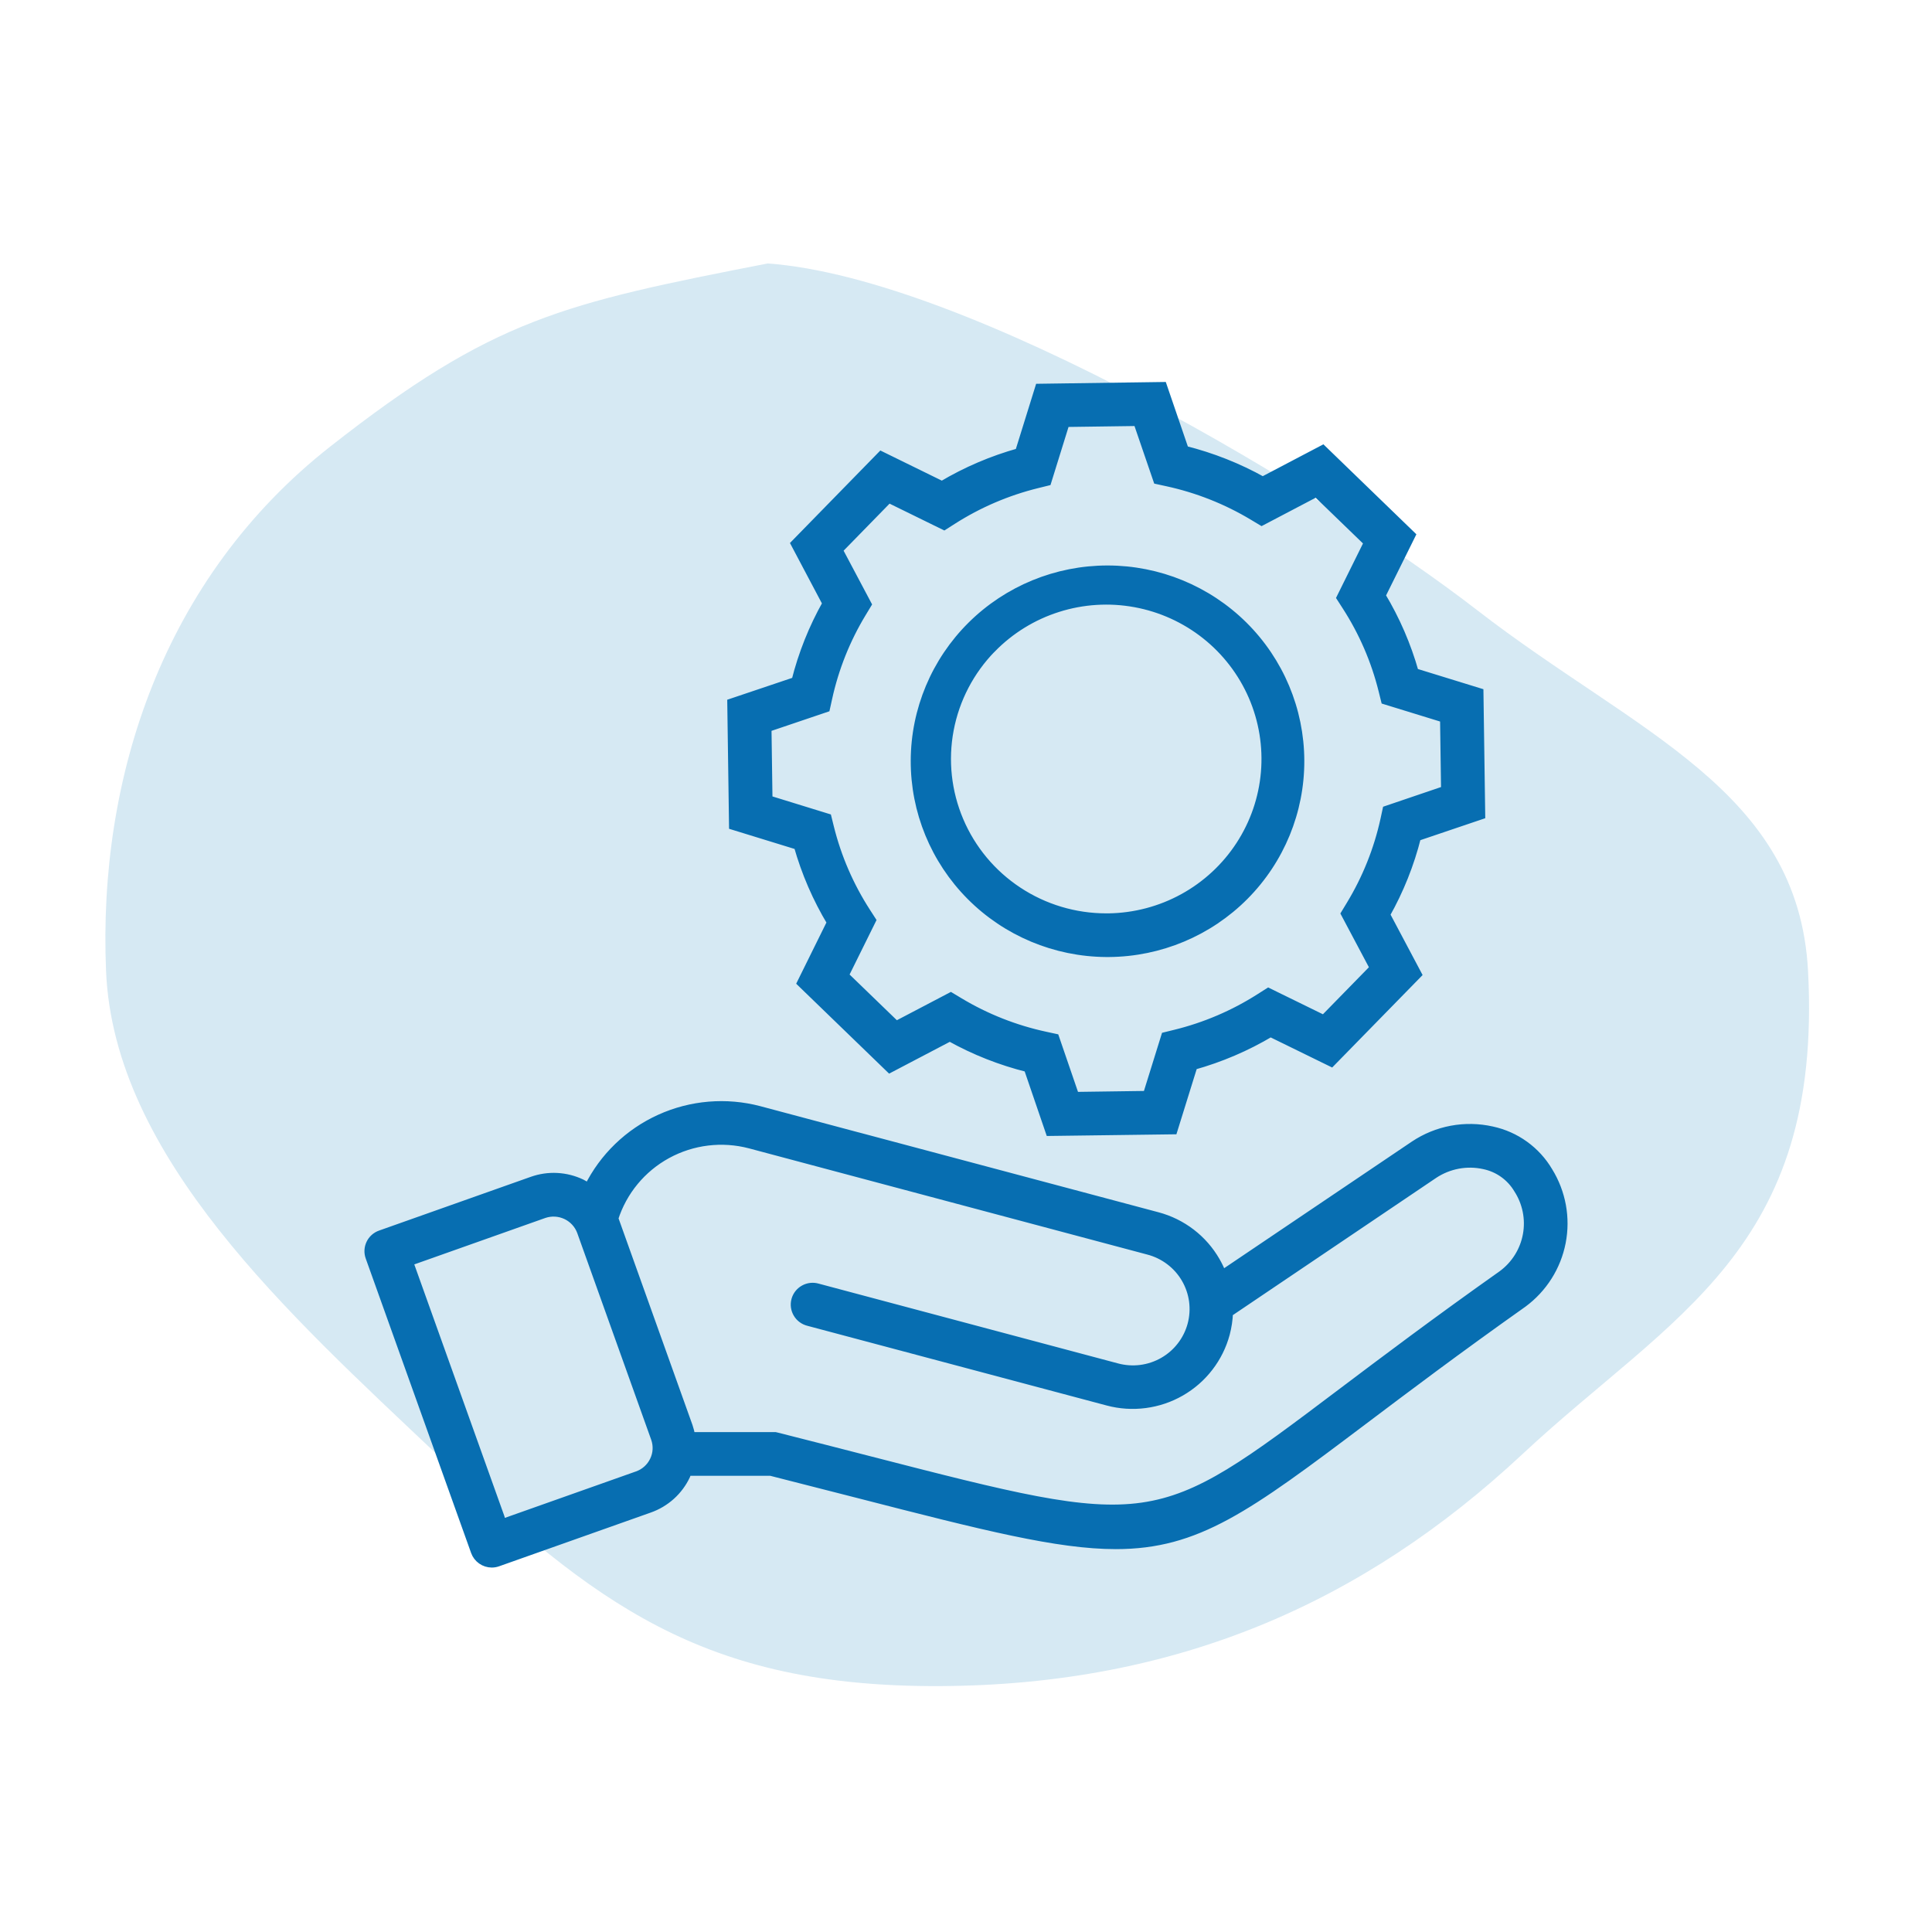
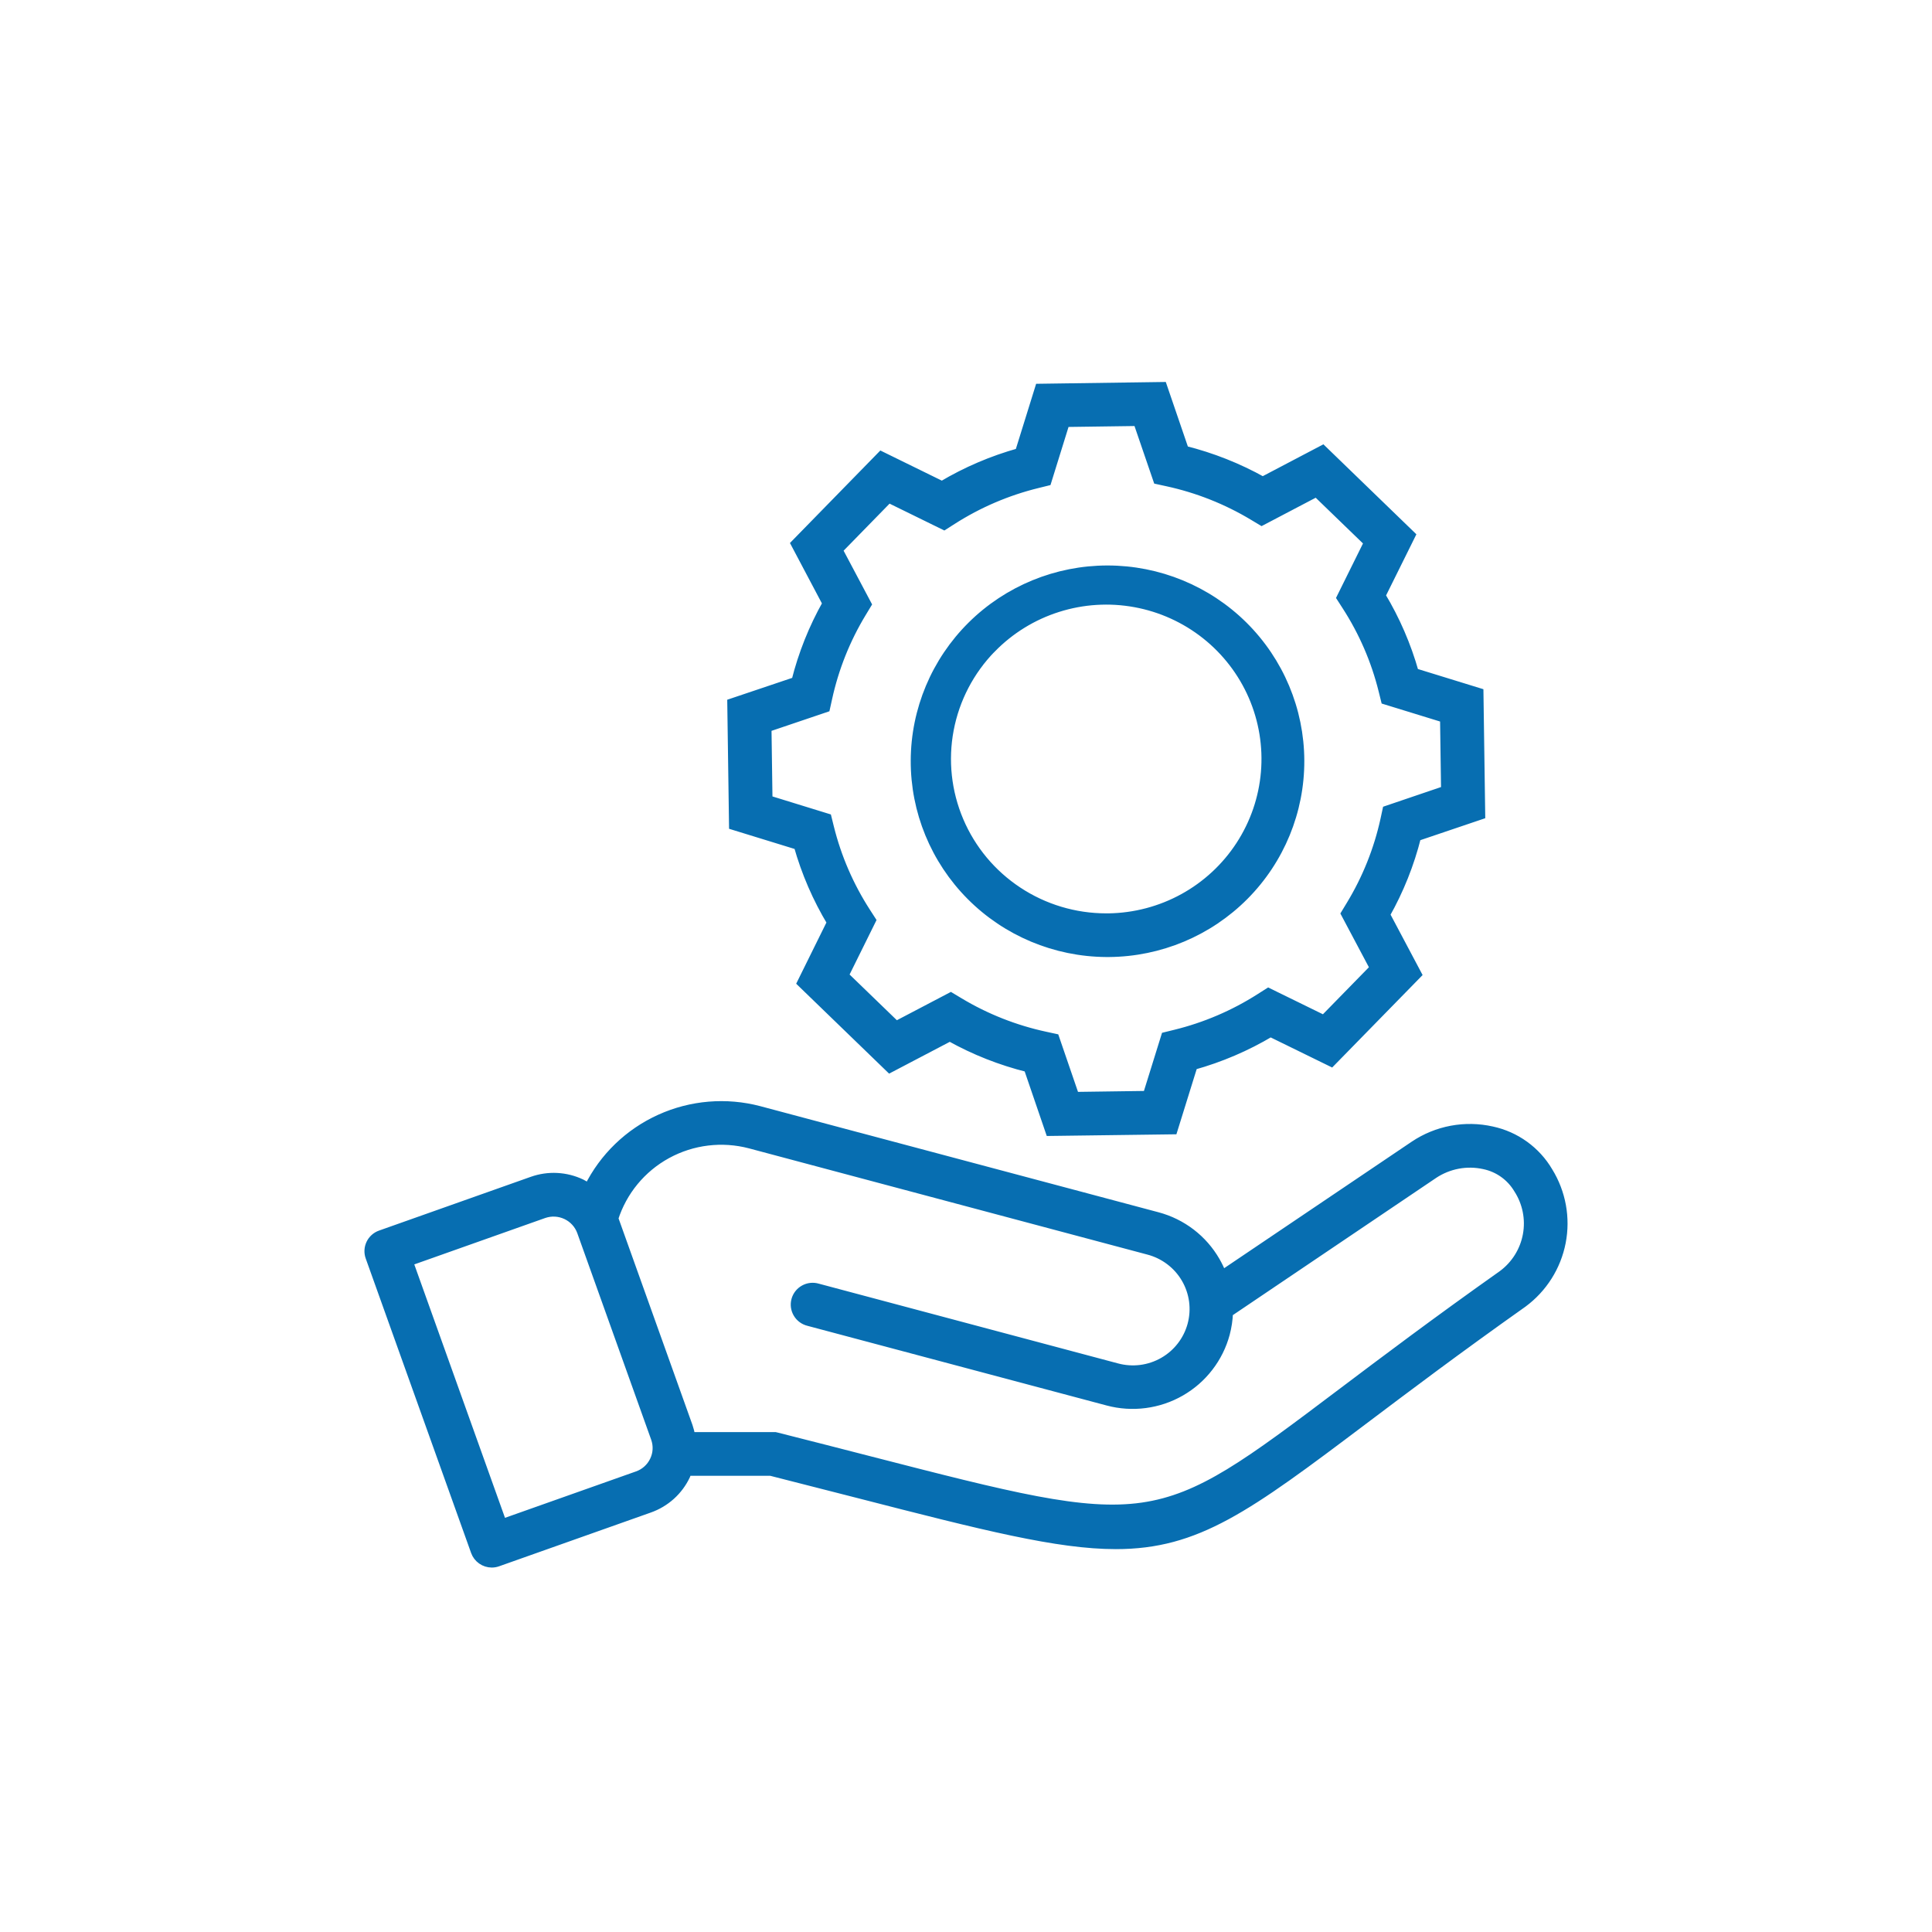
<svg xmlns="http://www.w3.org/2000/svg" width="110" height="110" viewBox="0 0 110 110" fill="none">
-   <path fill-rule="evenodd" clip-rule="evenodd" d="M43.71 15C55.201 15.835 75.609 28.166 84.114 34.749C93.141 41.735 102.392 44.947 102.942 55.282C103.79 71.209 95.148 74.889 86.688 82.786C77.635 91.237 67.017 95.936 53.53 95.999C40.005 96.063 33.862 91.314 24.855 82.786C16.491 74.866 6.484 65.892 6.038 55.282C5.576 44.285 9.272 32.907 18.811 25.418C28.091 18.134 32.038 17.279 43.71 15Z" fill="#D6E9F3" />
  <path d="M88.16 66.701C87.815 66.114 87.35 65.605 86.797 65.206C86.243 64.806 85.612 64.526 84.944 64.383C84.189 64.213 83.406 64.198 82.645 64.34C81.884 64.482 81.16 64.778 80.518 65.209L69.586 72.583C69.482 72.315 69.358 72.055 69.215 71.806C68.858 71.185 68.382 70.641 67.813 70.205C67.244 69.769 66.594 69.449 65.9 69.264L48.871 64.727H48.866L43.227 63.223C41.345 62.727 39.348 62.895 37.577 63.698C35.804 64.501 34.367 65.889 33.507 67.627C33.377 67.538 33.242 67.457 33.102 67.385C32.668 67.177 32.196 67.058 31.715 67.033C31.233 67.008 30.752 67.079 30.298 67.241L21.664 70.3C21.414 70.388 21.21 70.571 21.097 70.809C20.983 71.047 20.969 71.32 21.058 71.569L27.06 88.34C27.129 88.532 27.257 88.699 27.425 88.817C27.593 88.936 27.794 88.999 28 89C28.114 89 28.227 88.98 28.334 88.942L36.968 85.883C37.423 85.723 37.841 85.475 38.199 85.153C38.557 84.831 38.846 84.441 39.051 84.007C39.088 83.932 39.105 83.853 39.136 83.776H43.886C45.709 84.238 47.372 84.663 48.9 85.056C56.024 86.888 60.226 87.951 63.529 87.951C68.159 87.951 71.005 85.859 77.626 80.867C80.005 79.074 82.965 76.841 86.705 74.195C87.846 73.353 88.628 72.116 88.897 70.729C89.166 69.342 88.903 67.905 88.16 66.701ZM37.246 83.155C37.152 83.354 37.02 83.531 36.857 83.678C36.694 83.826 36.504 83.939 36.296 84.012L28.601 86.738L23.268 71.838L30.963 69.111C31.383 68.966 31.843 68.991 32.244 69.181C32.645 69.371 32.954 69.711 33.104 70.127L37.312 81.889C37.385 82.094 37.417 82.311 37.406 82.529C37.395 82.746 37.34 82.959 37.246 83.155ZM85.543 72.573C81.777 75.237 78.804 77.479 76.414 79.28C65.738 87.332 65.738 87.333 49.398 83.13C47.837 82.728 46.131 82.29 44.259 81.817L44.132 81.787H39.336C39.303 81.593 39.254 81.402 39.191 81.216L34.984 69.457C34.975 69.432 34.96 69.41 34.95 69.385C35.447 67.821 36.53 66.507 37.975 65.717C39.42 64.927 41.115 64.721 42.708 65.141L49.857 67.048L65.383 71.187C65.826 71.302 66.242 71.504 66.607 71.78C66.972 72.055 67.278 72.4 67.508 72.794C67.739 73.188 67.888 73.624 67.949 74.075C68.009 74.527 67.979 74.986 67.861 75.426C67.742 75.867 67.538 76.279 67.258 76.64C66.979 77.002 66.63 77.304 66.233 77.531C65.836 77.758 65.397 77.904 64.943 77.962C64.488 78.019 64.027 77.987 63.585 77.867L46.555 73.328C46.427 73.29 46.293 73.278 46.16 73.292C46.027 73.307 45.899 73.348 45.783 73.413C45.666 73.477 45.564 73.565 45.482 73.669C45.4 73.774 45.34 73.894 45.306 74.022C45.271 74.15 45.263 74.284 45.281 74.416C45.3 74.547 45.344 74.674 45.413 74.787C45.481 74.901 45.571 75.001 45.679 75.079C45.786 75.158 45.909 75.214 46.038 75.245L63.071 79.781C63.764 79.967 64.489 80.014 65.201 79.921C65.914 79.828 66.601 79.597 67.223 79.239C67.846 78.882 68.391 78.406 68.828 77.838C69.266 77.271 69.586 76.624 69.772 75.933C69.875 75.543 69.935 75.142 69.951 74.739L81.638 66.851C82.054 66.576 82.522 66.387 83.013 66.295C83.504 66.204 84.008 66.211 84.496 66.319C84.897 66.402 85.276 66.567 85.609 66.804C85.942 67.041 86.222 67.344 86.431 67.695C86.933 68.468 87.12 69.403 86.955 70.308C86.79 71.214 86.285 72.024 85.543 72.573ZM41.658 40.019L41.757 47.002L45.441 48.136C45.875 49.673 46.512 51.146 47.336 52.516L45.636 55.956L50.666 60.823L54.078 59.035C55.478 59.817 56.977 60.409 58.534 60.795L59.776 64.426L66.795 64.334L67.935 60.668C69.481 60.237 70.962 59.604 72.339 58.784L75.796 60.476L80.691 55.471L78.89 52.075C79.677 50.682 80.272 49.192 80.661 47.642L84.312 46.407L84.212 39.426L80.529 38.291C80.096 36.753 79.459 35.28 78.634 33.91L80.338 30.473L75.305 25.603L71.895 27.394C70.495 26.612 68.996 26.019 67.439 25.63L66.197 22L59.178 22.099L58.038 25.763C56.492 26.194 55.011 26.827 53.633 27.648L50.175 25.953L45.283 30.96L47.08 34.357C46.294 35.75 45.699 37.24 45.31 38.79L41.658 40.019ZM47.131 39.757C47.506 38.038 48.163 36.393 49.076 34.887L49.367 34.406L47.725 31.31L50.596 28.371L53.752 29.918L54.227 29.615C55.714 28.665 57.35 27.965 59.066 27.544L59.613 27.409L60.653 24.061L64.771 24.004L65.907 27.32L66.458 27.44C68.186 27.815 69.84 28.47 71.353 29.38L71.836 29.669L74.954 28.033L77.908 30.889L76.353 34.029L76.657 34.501C77.613 35.981 78.316 37.607 78.739 39.314L78.874 39.859L82.24 40.895L82.298 44.99L78.962 46.123L78.844 46.67C78.467 48.388 77.808 50.032 76.894 51.536L76.602 52.018L78.246 55.115L75.374 58.052L72.218 56.507L71.743 56.809C70.256 57.759 68.622 58.458 66.906 58.878L66.358 59.013L65.316 62.362L61.199 62.419L60.062 59.106L59.512 58.987C57.784 58.614 56.13 57.961 54.617 57.052L54.133 56.761L51.02 58.393L48.067 55.538L49.62 52.398L49.316 51.927C48.361 50.447 47.657 48.821 47.233 47.114L47.098 46.569L43.733 45.531L43.675 41.433L47.01 40.305L47.131 39.757ZM62.978 54.239H63.137C66.036 54.218 68.808 53.056 70.846 51.006C72.884 48.956 74.023 46.186 74.012 43.303C74.002 40.42 72.843 37.658 70.79 35.623C68.736 33.588 65.956 32.446 63.057 32.446C60.159 32.446 57.379 33.588 55.325 35.623C53.272 37.658 52.113 40.42 52.103 43.303C52.092 46.186 53.231 48.956 55.269 51.006C57.307 53.056 60.079 54.218 62.978 54.239ZM56.469 36.913C57.511 35.847 58.8 35.053 60.224 34.602C61.648 34.15 63.162 34.054 64.632 34.324C66.102 34.593 67.482 35.219 68.651 36.146C69.819 37.072 70.74 38.272 71.332 39.637C71.923 41.002 72.167 42.492 72.041 43.973C71.916 45.455 71.425 46.882 70.612 48.13C69.799 49.378 68.69 50.407 67.382 51.126C66.074 51.845 64.608 52.232 63.113 52.253H62.978C61.192 52.252 59.446 51.728 57.958 50.745C56.469 49.763 55.305 48.367 54.611 46.73C53.916 45.093 53.721 43.29 54.051 41.544C54.381 39.798 55.221 38.187 56.465 36.913H56.469Z" fill="#076EB1" stroke="#076EB1" stroke-width="0.5" />
</svg>